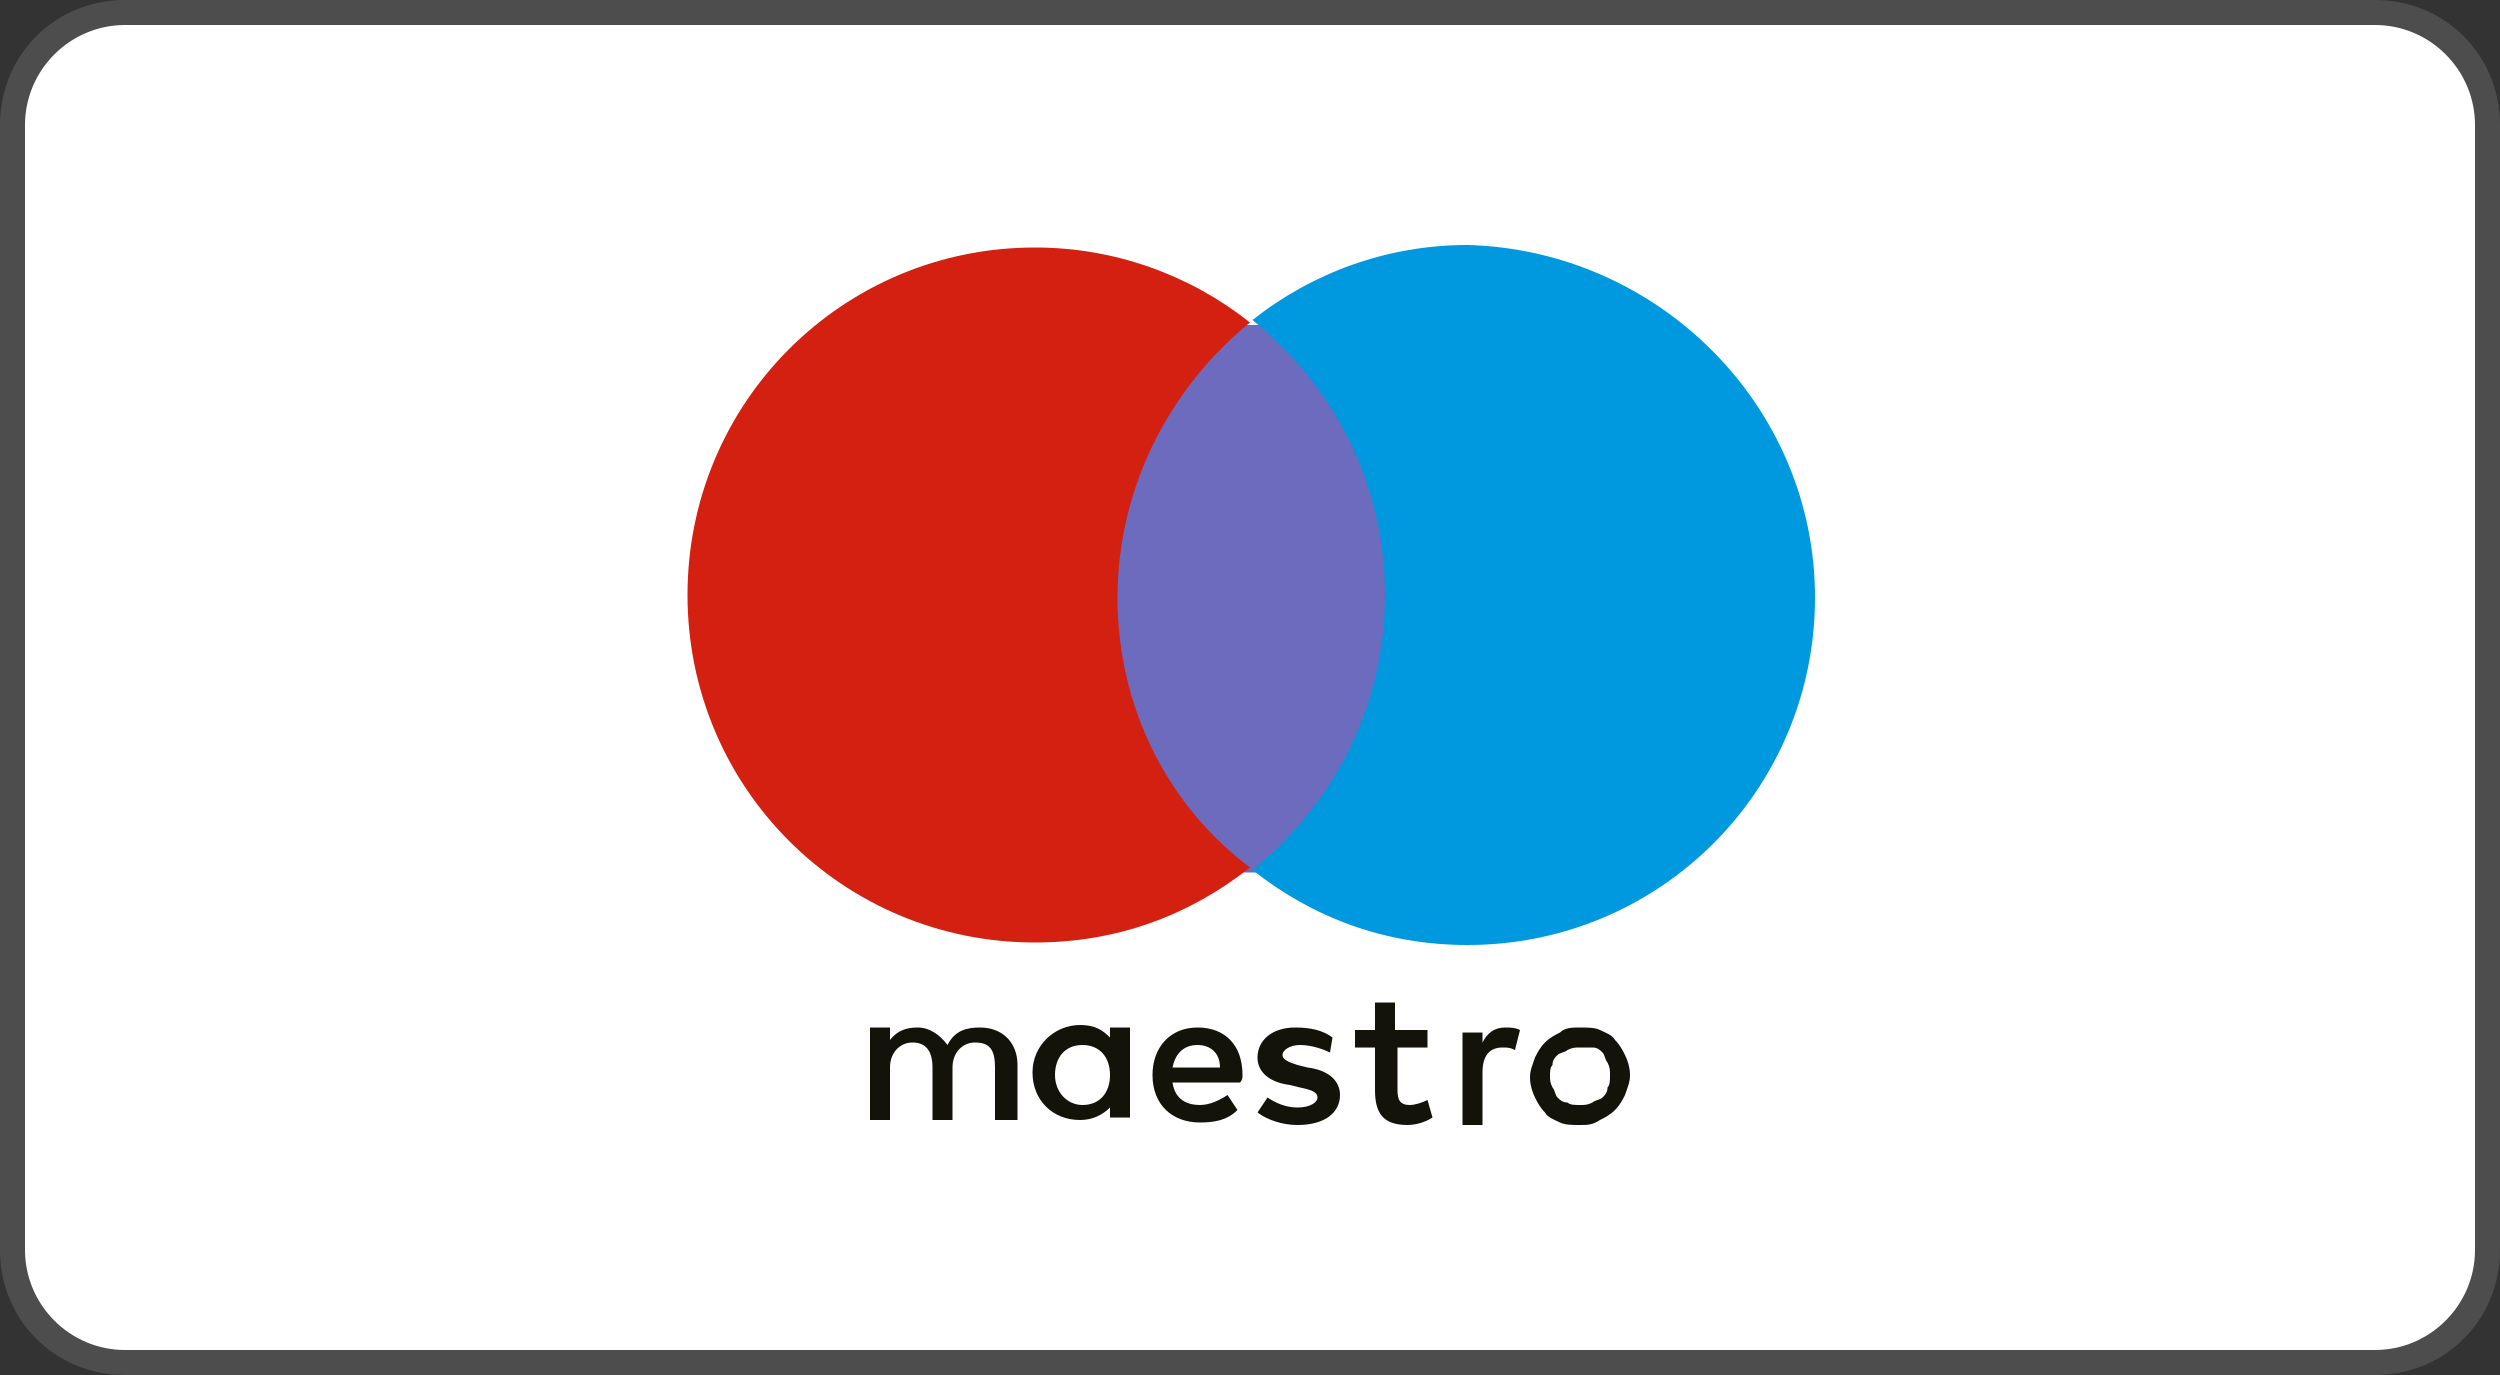
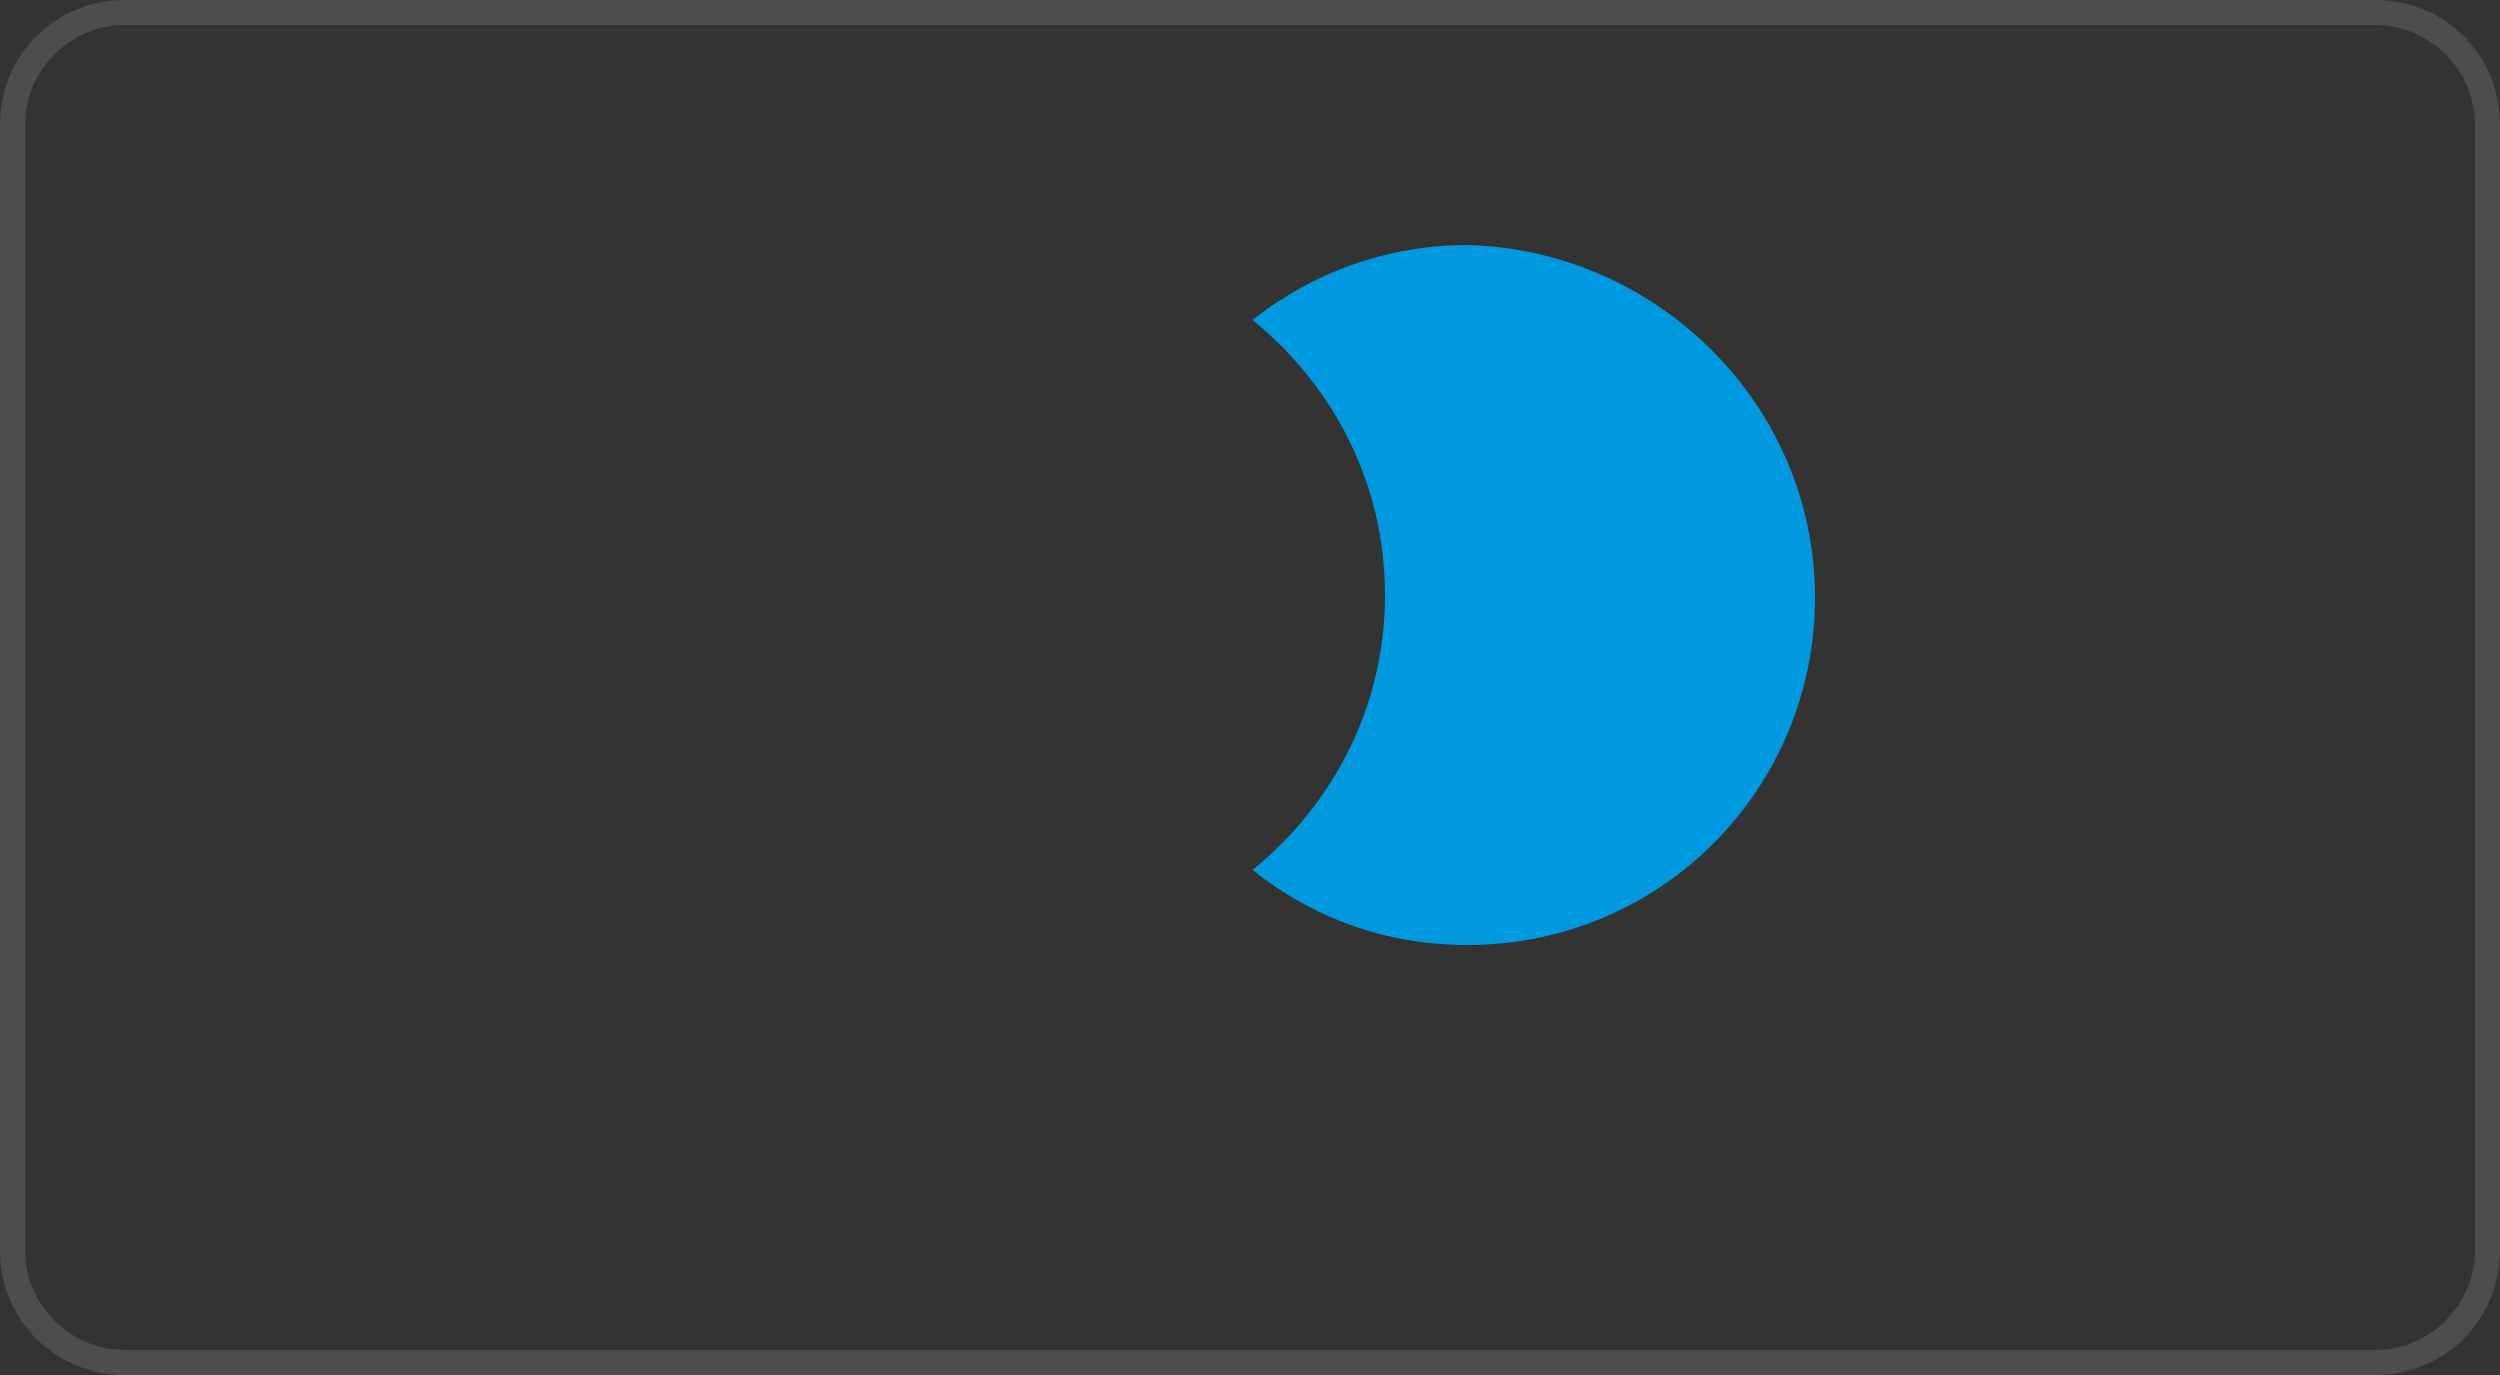
<svg xmlns="http://www.w3.org/2000/svg" version="1.1" id="Layer_1" x="0px" y="0px" viewBox="0 0 100 55" style="enable-background:new 0 0 100 55;" xml:space="preserve">
  <rect x="0" y="0" width="100" height="55" fill="#333333" stroke="none" />
  <style type="text/css">
	.st0{fill:#FFFFFF;}
	.st1{fill:#4D4D4D;}
	.st2{fill:#5F6368;}
	.st3{fill:#4285F4;}
	.st4{fill:#34A853;}
	.st5{fill:#FBBC04;}
	.st6{fill:#EA4335;}
	.st7{fill:#2566AF;}
	.st8{fill:#E6A540;}
	.st9{fill:#253B80;}
	.st10{fill:#179BD7;}
	.st11{fill:#222D65;}
	.st12{fill:#231F20;}
	.st13{fill:#F79410;}
	.st14{fill:#FF5F00;}
	.st15{fill:#EB001B;}
	.st16{fill:#F79E1B;}
	.st17{fill:#862165;}
	.st18{fill:#6C6BBD;}
	.st19{fill:#D32011;}
	.st20{fill:#0099DF;}
	.st21{fill:#131309;}
	.st22{fill:#F7931A;}
	.st23{fill:url(#SVGID_1_);}
	.st24{fill:#008AC9;}
	.st25{fill:#E3001B;}
	.st26{fill:#333333;}
	.st27{fill:#164193;}
	.st28{fill-rule:evenodd;clip-rule:evenodd;fill:#87BE57;}
</style>
  <g>
-     <path class="st0" d="M5,54.5c-2.5,0-4.5-2-4.5-4.5V5c0-2.5,2-4.5,4.5-4.5h90c2.5,0,4.5,2,4.5,4.5v45c0,2.5-2,4.5-4.5,4.5H5z" />
    <path class="st1" d="M95,1c2.2,0,4,1.8,4,4v45c0,2.2-1.8,4-4,4H5c-2.2,0-4-1.8-4-4V5c0-2.2,1.8-4,4-4H95 M95,0H5C2.2,0,0,2.2,0,5   v45c0,2.8,2.2,5,5,5h90c2.8,0,5-2.2,5-5V5C100,2.2,97.8,0,95,0L95,0z" />
  </g>
  <g>
    <g>
-       <polygon class="st18" points="56.1,34.9 43.9,34.9 43.9,13 56.1,13   " />
-       <path class="st19" d="M44.7,23.9c0-4.4,2.1-8.4,5.3-11c-2.4-1.9-5.4-3-8.6-3c-7.7,0-13.9,6.2-13.9,13.9s6.2,13.9,13.9,13.9    c3.3,0,6.2-1.1,8.6-3C46.8,32.3,44.7,28.4,44.7,23.9" />
      <path class="st20" d="M72.6,23.9c0,7.7-6.2,13.9-13.9,13.9c-3.3,0-6.2-1.1-8.6-3c3.2-2.6,5.3-6.5,5.3-11s-2.1-8.4-5.3-11    c2.4-1.9,5.4-3,8.6-3C66.3,10,72.6,16.2,72.6,23.9" />
-       <path class="st21" d="M60.2,41.1c0.2,0,0.4,0,0.6,0.1l-0.2,0.8c-0.2-0.1-0.3-0.1-0.5-0.1c-0.5,0-0.8,0.3-0.8,1v2.1h-0.8v-3.7h0.8    v0.4C59.5,41.3,59.8,41.1,60.2,41.1L60.2,41.1z M57.2,41.9h-1.3v1.7c0,0.4,0.1,0.6,0.5,0.6c0.2,0,0.5-0.1,0.7-0.2l0.2,0.7    c-0.3,0.2-0.7,0.3-1,0.3c-1,0-1.3-0.5-1.3-1.4v-1.7h-0.8v-0.7h0.8v-1.1h0.8v1.1h1.3V41.9L57.2,41.9z M46.9,42.7    c0.1-0.5,0.4-0.9,1-0.9c0.5,0,0.9,0.3,0.9,0.9H46.9z M49.7,43c0-1.2-0.7-1.9-1.8-1.9c-1.1,0-1.8,0.8-1.8,1.9    c0,1.2,0.8,1.9,1.9,1.9c0.6,0,1.1-0.1,1.5-0.5l-0.4-0.6c-0.3,0.2-0.7,0.4-1.1,0.4c-0.5,0-1-0.2-1.1-0.9h2.7    C49.7,43.2,49.7,43.1,49.7,43L49.7,43z M53.2,42.1c-0.2-0.1-0.7-0.3-1.2-0.3c-0.4,0-0.7,0.2-0.7,0.4c0,0.2,0.3,0.3,0.6,0.4    l0.4,0.1c0.8,0.1,1.3,0.5,1.3,1.1c0,0.7-0.6,1.2-1.7,1.2c-0.6,0-1.2-0.2-1.6-0.5l0.4-0.6c0.3,0.2,0.7,0.4,1.2,0.4    c0.5,0,0.8-0.2,0.8-0.4c0-0.2-0.2-0.3-0.7-0.4l-0.4-0.1c-0.8-0.1-1.3-0.5-1.3-1.1c0-0.7,0.6-1.2,1.5-1.2c0.6,0,1.1,0.1,1.5,0.4    L53.2,42.1L53.2,42.1z M63.2,41.9c-0.2,0-0.3,0-0.5,0.1c-0.1,0.1-0.3,0.1-0.4,0.2c-0.1,0.1-0.2,0.2-0.2,0.4C62,42.7,62,42.9,62,43    c0,0.2,0,0.3,0.1,0.5c0.1,0.1,0.1,0.3,0.2,0.4c0.1,0.1,0.2,0.2,0.4,0.2c0.1,0.1,0.3,0.1,0.5,0.1c0.2,0,0.3,0,0.5-0.1    c0.1-0.1,0.3-0.1,0.4-0.2c0.1-0.1,0.2-0.2,0.2-0.4c0.1-0.1,0.1-0.3,0.1-0.5c0-0.2,0-0.3-0.1-0.5c-0.1-0.1-0.1-0.3-0.2-0.4    c-0.1-0.1-0.2-0.2-0.4-0.2C63.5,41.9,63.3,41.9,63.2,41.9L63.2,41.9z M63.2,41.1c0.3,0,0.6,0,0.8,0.1c0.2,0.1,0.5,0.2,0.6,0.4    c0.2,0.2,0.3,0.4,0.4,0.6c0.1,0.2,0.2,0.5,0.2,0.8s-0.1,0.5-0.2,0.8c-0.1,0.2-0.2,0.4-0.4,0.6c-0.2,0.2-0.4,0.3-0.6,0.4    C63.7,45,63.5,45,63.2,45c-0.3,0-0.6,0-0.8-0.1c-0.2-0.1-0.5-0.2-0.6-0.4c-0.2-0.2-0.3-0.4-0.4-0.6c-0.1-0.2-0.2-0.5-0.2-0.8    s0.1-0.5,0.2-0.8c0.1-0.2,0.2-0.4,0.4-0.6c0.2-0.2,0.4-0.3,0.6-0.4C62.6,41.1,62.9,41.1,63.2,41.1L63.2,41.1z M42.2,43    c0-0.7,0.4-1.2,1.1-1.2c0.7,0,1.1,0.5,1.1,1.2c0,0.7-0.4,1.2-1.1,1.2C42.7,44.2,42.2,43.7,42.2,43L42.2,43z M45.2,43v-1.9h-0.8    v0.4c-0.3-0.3-0.6-0.5-1.2-0.5c-1,0-1.9,0.8-1.9,1.9c0,1.1,0.8,1.9,1.9,1.9c0.5,0,0.9-0.2,1.2-0.5v0.4h0.8V43z M40.7,44.9v-2.3    c0-0.9-0.6-1.5-1.5-1.5c-0.5,0-1,0.1-1.3,0.7c-0.3-0.4-0.7-0.7-1.2-0.7c-0.4,0-0.8,0.1-1.1,0.5v-0.5h-0.8v3.7h0.8v-2.1    c0-0.6,0.4-1,0.9-1c0.5,0,0.8,0.3,0.8,1v2.1h0.8v-2.1c0-0.6,0.4-1,0.9-1c0.6,0,0.8,0.3,0.8,1v2.1H40.7L40.7,44.9z" />
    </g>
  </g>
</svg>